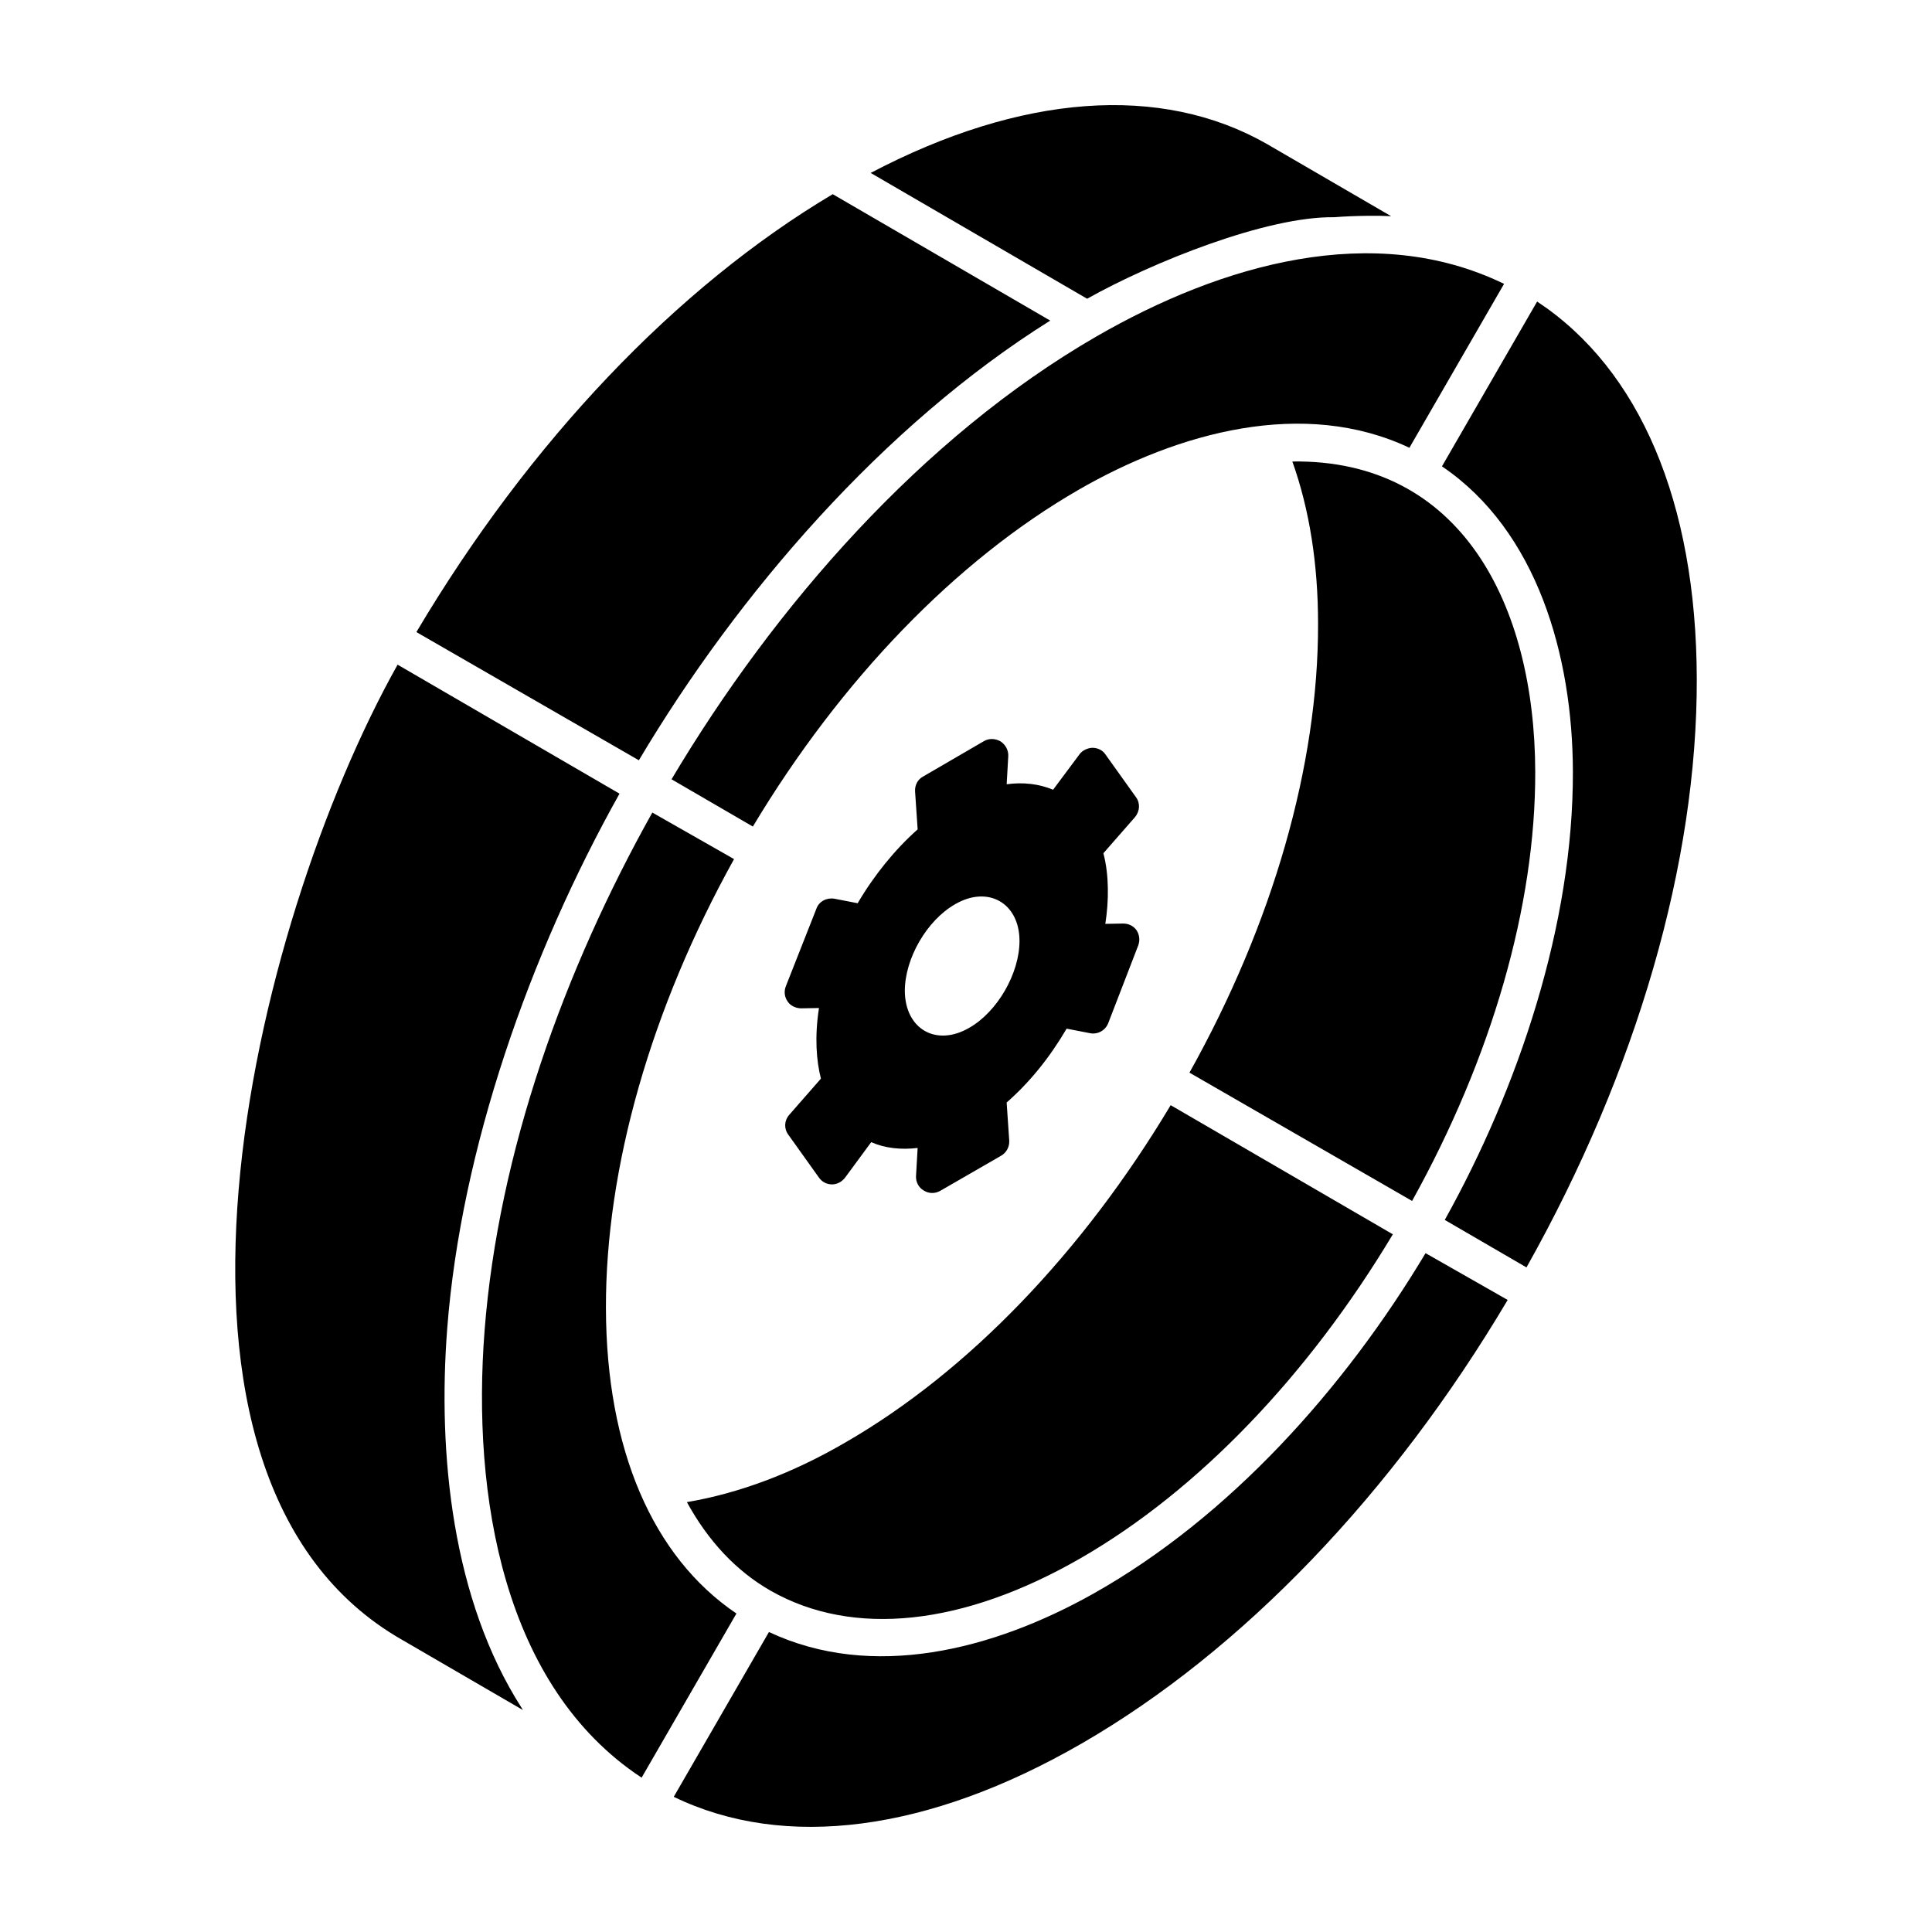
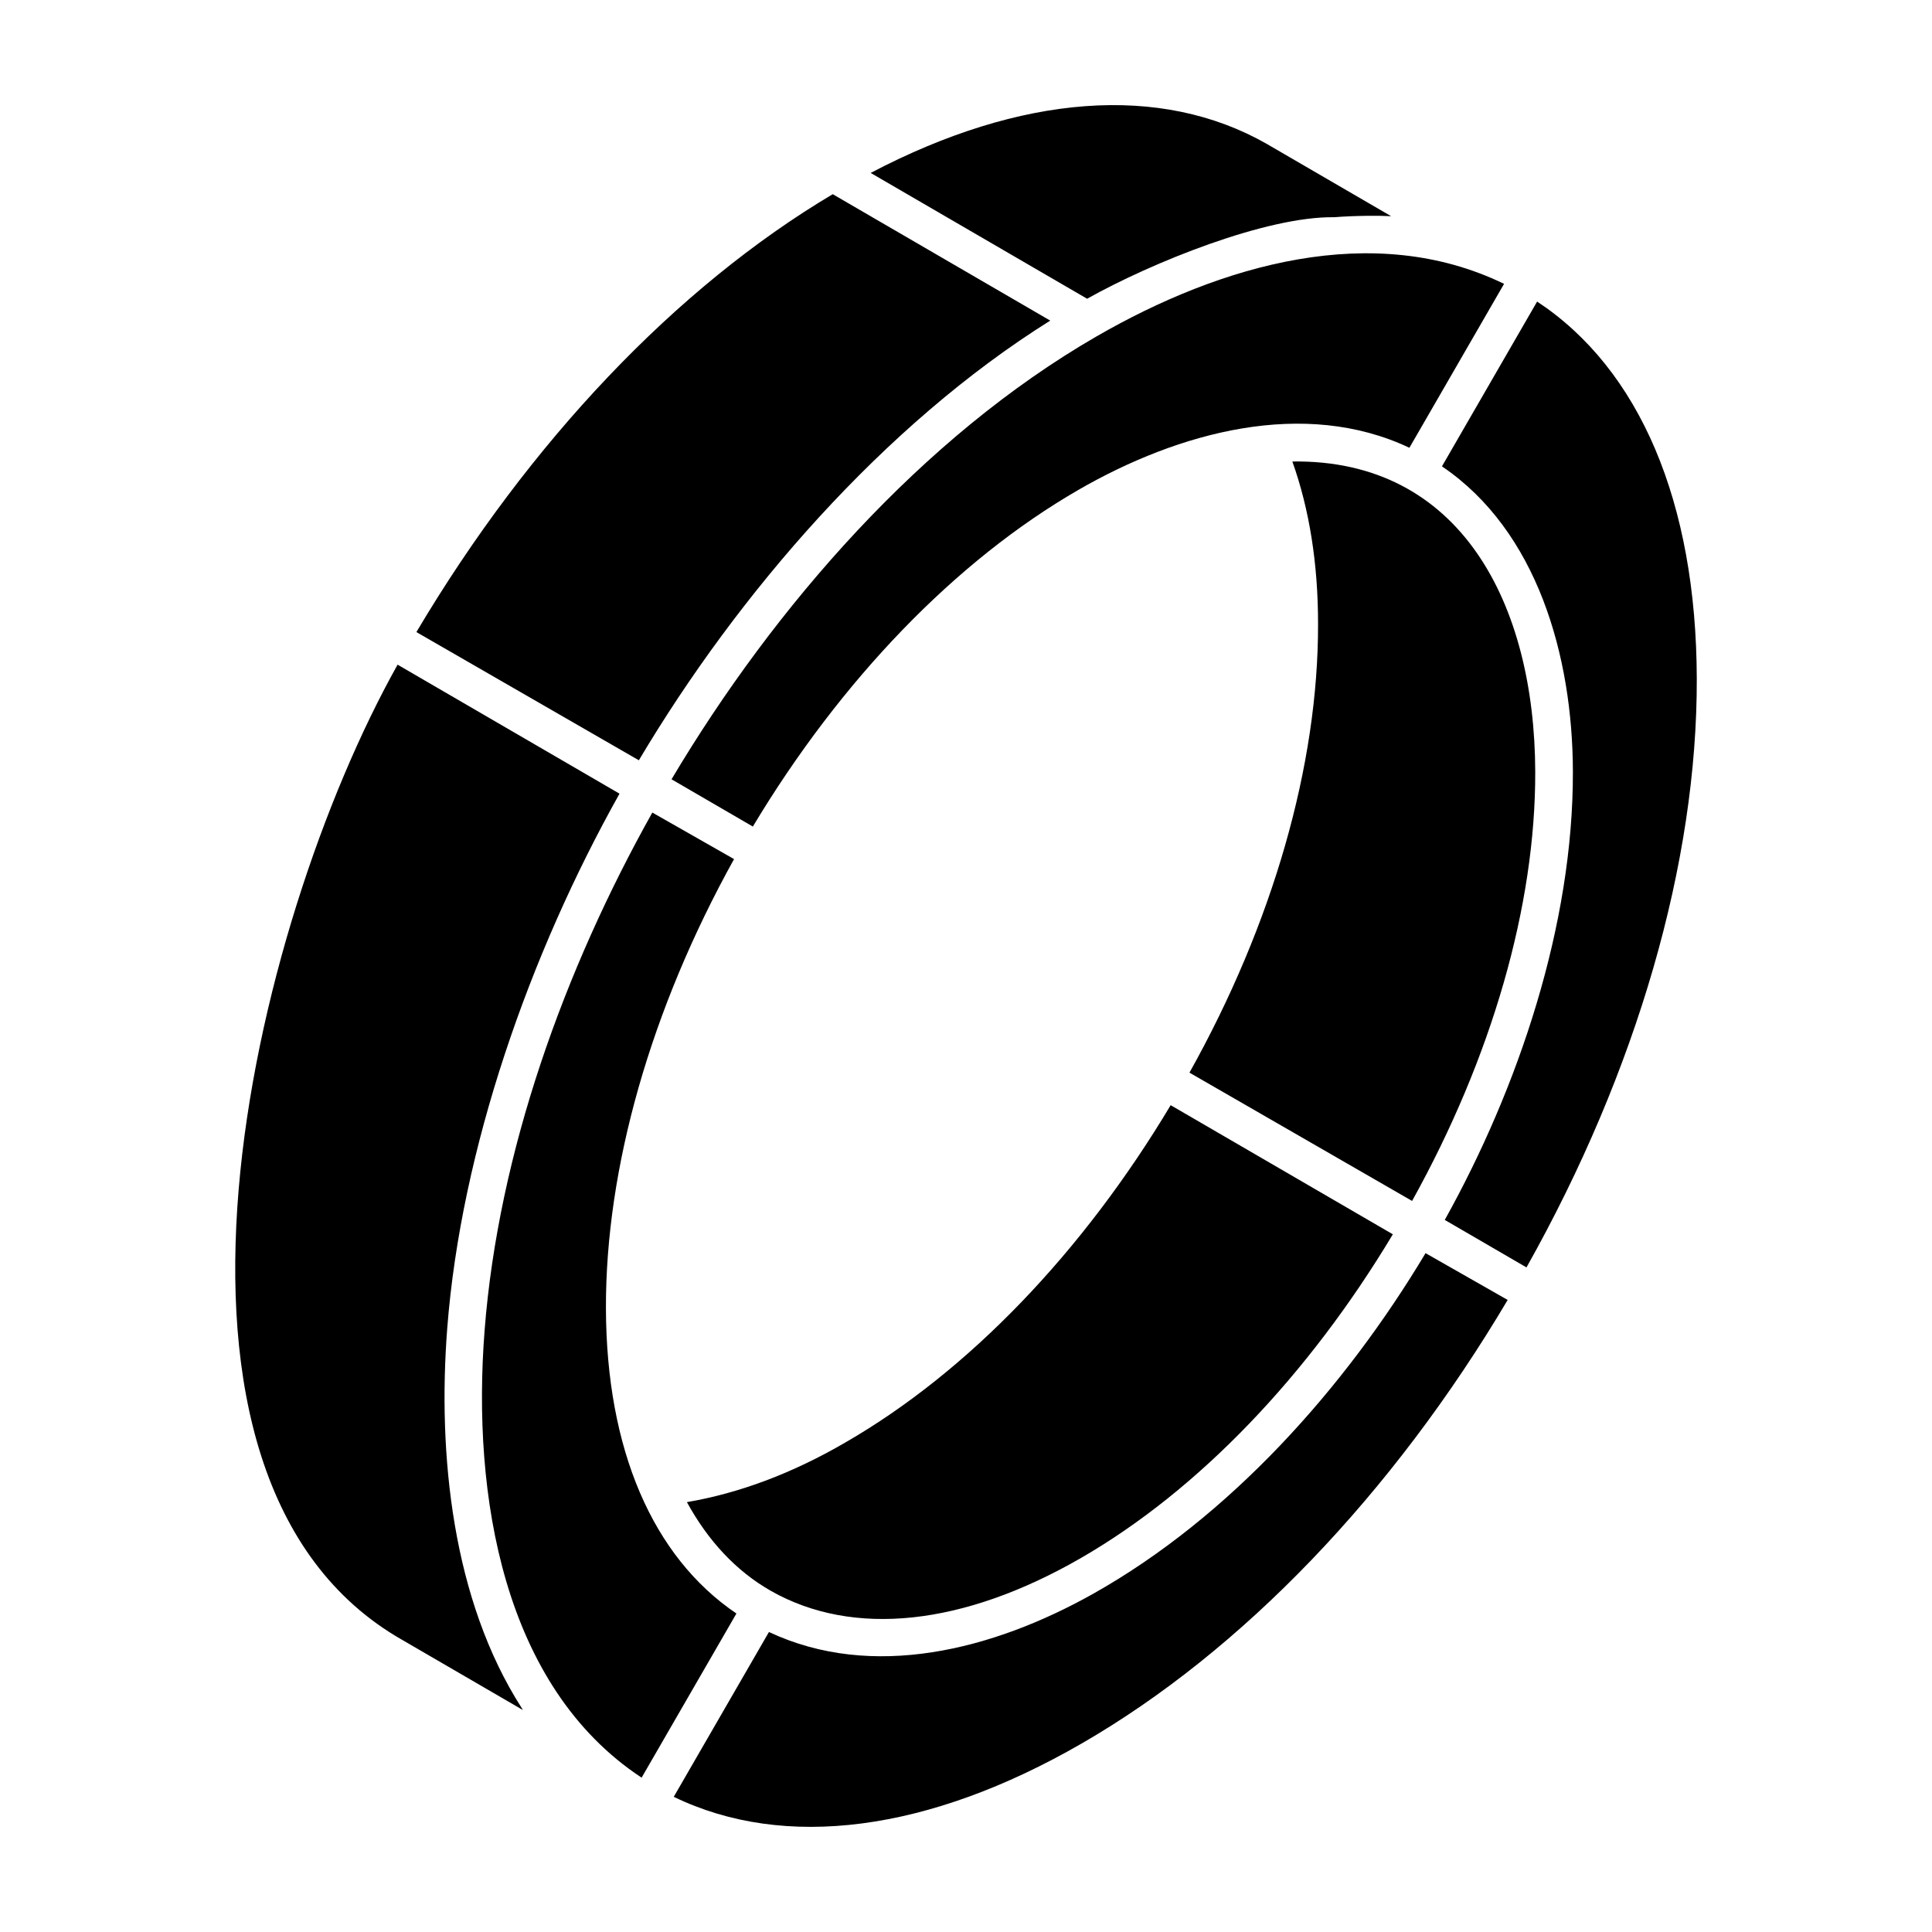
<svg xmlns="http://www.w3.org/2000/svg" fill="#000000" width="800px" height="800px" version="1.1" viewBox="144 144 512 512">
  <g>
    <path d="m368.15 526.2c32.43-18.723 62.824-50.383 86.09-89.316l58.879 34.219c-22.457 37.461-51.594 67.852-82.582 85.742-31.199 18.012-60.414 21.125-82.23 8.762-9.309-5.301-16.711-13.367-22.273-23.527 13.695-2.336 27.816-7.539 42.117-15.879zm91.07-97.938c22.023-39.379 34.172-81.438 34.078-118.97 0-15.91-2.297-30.332-6.812-42.992 44.621-0.645 64.246 37.781 64.367 82.23 0.094 35.551-11.531 75.738-32.637 113.73-0.996-0.574-62.926-36.262-58.996-33.996zm-29.488-154.4c-32.395 18.699-62.871 50.258-86.219 89.184l-21.551-12.527c27.332-45.938 66.465-90.707 112.58-117.34 33.07-19.09 73.418-30.773 108.05-13.953l-25.086 43.441c-27.887-13.195-61.078-4.219-87.777 11.191zm49.973-91.727 32.957 19.156c-2.828-0.168-9.516-0.172-15.066 0.273-17.984-0.262-48.34 11.984-65.5 21.605l-57.359-33.34c39.852-20.926 76.902-23.695 104.97-7.695zm-115.02 13.328 57.641 33.5c-44.148 27.637-82.719 72.273-109.02 116.52-0.996-0.574-62.887-36.242-58.957-33.977 29.934-50.43 68.902-91.422 110.34-116.05zm-113.95 383.21c-75.383-42.762-40.145-189.34-1.367-258.53l58.812 34.188c-23.852 42.543-41.992 94.262-45.656 141.66-2.59 33.5 1.379 72.008 19.727 100.64 0.102 0.16 0.188 0.336 0.289 0.492 0.012 0.016 0.02 0.031 0.027 0.047zm21.688-82.109c3.668-47.195 21.133-95.621 44.453-137.23l21.656 12.336c-22.023 39.68-34.051 81.777-33.953 119.05 0.105 37.352 12.348 65.836 34.582 80.879-0.578 1-26.785 46.375-25.125 43.5-36.684-24.164-45.02-74.789-41.613-118.53zm158.25 109.47c-40.605 23.441-78.762 28.375-108.12 14.141l25.227-43.676c27.379 12.867 59.258 4.82 85.859-10.098 36.219-20.328 66.762-54.555 88.148-90.301 0.996 0.566 23.176 13.203 21.762 12.398-30.465 51.383-70.402 93.016-112.88 117.54zm117.86-126.16-21.652-12.582c19.527-35.07 34.062-78.207 33.953-118.84-0.074-30.535-9.422-63.758-34.699-80.863l25.219-43.672c27.203 17.949 42.184 53.18 42.312 99.902 0.141 48.734-15.859 103.98-45.133 156.06z" />
-     <path d="m445.21 390.54c-0.855-1.195-2.137-1.793-3.59-1.793l-4.699 0.086c0.941-5.981 1.027-12.902-0.512-18.715l8.375-9.57c1.281-1.539 1.453-3.676 0.258-5.297l-8.117-11.363c-0.77-1.109-2.051-1.711-3.418-1.711-1.027 0-2.648 0.598-3.418 1.711l-7.008 9.398c-3.676-1.539-7.863-2.051-12.305-1.453l0.426-7.434c0.086-1.625-0.77-3.078-2.051-3.93-1.367-0.77-2.992-0.855-4.359-0.086l-16.152 9.398c-1.453 0.77-2.223 2.309-2.137 3.93l0.684 10.082c-5.981 5.297-11.535 12.133-15.895 19.57l-6.152-1.195c-2.051-0.34-4.102 0.684-4.785 2.648l-8.117 20.594c-0.512 1.367-0.34 2.82 0.512 4.016 0.77 1.195 2.309 1.793 3.59 1.793l4.699-0.086c-1.195 7.691-0.684 14.016 0.512 18.715l-8.375 9.57c-1.367 1.539-1.453 3.676-0.258 5.297l8.117 11.367c0.77 1.109 2.051 1.793 3.418 1.793h0.086c1.281 0 2.562-0.684 3.418-1.793l6.922-9.398c3.676 1.625 7.863 2.051 12.305 1.539l-0.426 7.434c-0.086 1.539 0.684 3.078 2.051 3.844 1.367 0.855 2.992 0.855 4.359 0.086l16.152-9.316c1.453-0.855 2.223-2.391 2.137-4.016l-0.684-10.082c6.066-5.297 11.449-11.965 15.895-19.57l6.152 1.195c2.051 0.426 4.102-0.684 4.871-2.648l7.949-20.594c0.512-1.367 0.34-2.82-0.43-4.016zm-44.281 25.801c-8.832 5.164-17.066 0.375-17.141-9.73 0-8.609 5.84-18.715 13.324-22.98 8.758-5.09 17.066-0.301 17.066 9.73-0.004 8.609-5.84 18.715-13.25 22.98z" />
  </g>
</svg>